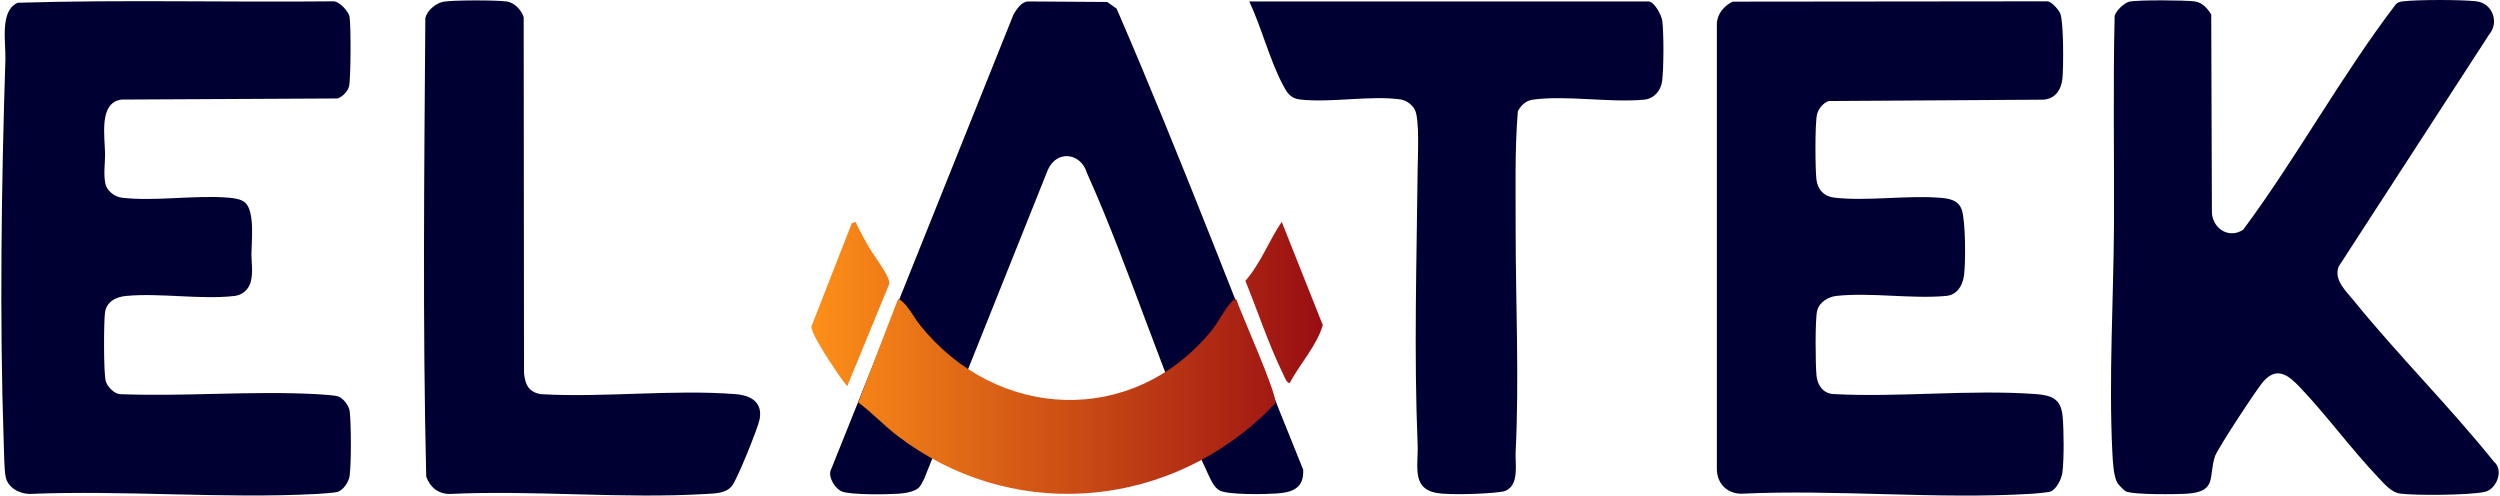
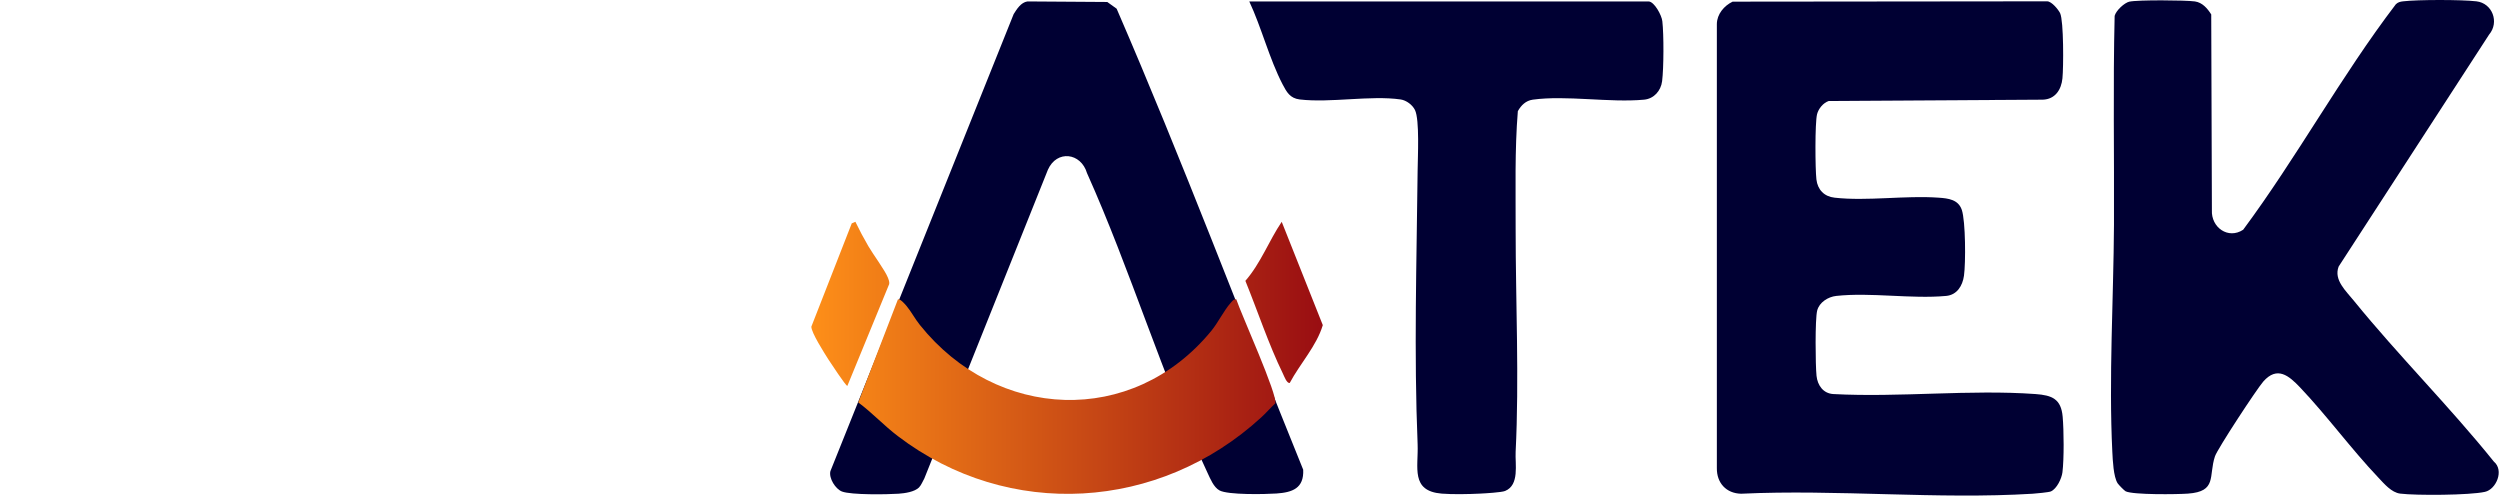
<svg xmlns="http://www.w3.org/2000/svg" viewBox="0 0 227 45" width="227" height="45">
  <linearGradient id="a" gradientUnits="userSpaceOnUse" x1="73.67" x2="120.12" y1="32.49" y2="32.49">
    <stop offset="0" stop-color="#fe8f18" />
    <stop offset="1" stop-color="#990d12" />
  </linearGradient>
  <g fill="#003">
    <path d="m193.35.15c.75-.17 5.1-.14 5.95-.02.68.1 1.13.63 1.48 1.18l.06 17.77c-.08 1.57 1.48 2.68 2.84 1.78 4.89-6.59 8.88-13.94 13.86-20.47.19-.19.4-.24.66-.27 1.37-.16 5.29-.16 6.66 0 1.45.17 2.1 1.9 1.15 3.02l-13.66 21.06c-.47 1.23.68 2.23 1.4 3.13 4.04 4.97 8.67 9.58 12.69 14.58.96.8.21 2.53-.81 2.75-1.37.31-6.23.34-7.69.16-.8-.1-1.46-.9-1.99-1.46-2.46-2.59-4.66-5.61-7.11-8.19-1.01-1.06-2.07-1.96-3.33-.53-.59.67-4.16 6.11-4.39 6.79-.6 1.8.22 3.2-2.46 3.39-.96.07-4.98.12-5.65-.21-.12-.06-.65-.6-.73-.73-.38-.6-.44-2.08-.48-2.85-.33-6.71.11-13.89.15-20.62.03-6.32-.09-12.66.06-18.97.13-.49.88-1.19 1.36-1.3z" />
-     <path d="m22.26 18.4c.89.8.58 3.46.57 4.68 0 .83.16 1.56-.05 2.47-.16.7-.76 1.24-1.47 1.32-3.02.36-6.76-.29-9.85 0-.93.08-1.81.53-1.93 1.53-.11.91-.13 5.44.07 6.19.13.5.77 1.19 1.33 1.2 5.87.23 11.99-.32 17.83 0 .41.02 1.63.1 1.93.2.46.14 1 .85 1.06 1.33.14 1.21.15 4.65 0 5.86-.07.56-.59 1.37-1.16 1.5-.37.08-1.39.14-1.83.17-8.55.45-17.49-.36-26.09 0-.94-.03-1.97-.57-2.16-1.57-.13-.68-.14-2.23-.17-3.02-.39-11.28-.21-23.61.15-34.87.05-1.52-.54-4.43 1.12-5.14 9.49-.29 19.08-.03 28.62-.13.55-.05 1.44.93 1.51 1.41.13.8.12 5.63-.05 6.32-.11.44-.6.95-1.04 1.09l-19.59.1c-2.13.24-1.53 3.4-1.52 4.99 0 .82-.15 1.74.02 2.62.13.67.83 1.22 1.5 1.3 2.97.36 6.65-.26 9.71 0 .47.04 1.14.13 1.48.44z" />
    <path d="m157.3.15 28.58-.03c.41 0 1.02.75 1.18 1.08.33.71.31 4.94.21 5.91-.1 1.04-.67 1.91-1.79 1.94l-19.43.12c-.5.17-.93.69-1.06 1.2-.2.8-.17 4.98-.06 5.92s.71 1.56 1.66 1.66c2.92.33 6.45-.22 9.45 0 .87.06 1.77.17 2.09 1.1.35 1.03.36 4.84.2 5.98-.13.93-.64 1.75-1.62 1.84-3.15.29-6.86-.34-9.98 0-.74.08-1.54.58-1.73 1.33-.2.78-.16 4.97-.06 5.92.09.87.61 1.61 1.53 1.66 5.99.32 12.43-.43 18.36 0 1.48.11 2.32.43 2.46 2.06.11 1.25.13 3.82-.02 5.04-.07.57-.51 1.5-1.05 1.74-.17.08-1.35.19-1.65.21-8.63.53-17.79-.41-26.48 0-1.35-.03-2.22-.98-2.2-2.33v-40.32c.01-.9.66-1.66 1.43-2.03z" />
    <path d="m83.46 44.25c-.42.42-1.3.54-1.88.58-1.03.07-4.29.12-5.13-.2-.59-.23-1.21-1.21-1.05-1.85l16.64-41.5c.29-.46.66-1.06 1.25-1.15l7.25.05.85.61c5.98 13.8 11.28 27.92 16.94 41.86.08 1.69-.98 2.06-2.43 2.16-1.02.07-4.4.14-5.17-.28-.53-.29-.83-1.05-1.08-1.58-4.08-8.69-7-18.43-10.95-27.23-.55-1.86-2.74-2.13-3.55-.31l-11.22 28.03c-.14.24-.28.61-.47.8z" />
    <path d="m113.43.13h36.25c.53 0 1.21 1.27 1.26 1.8.14 1.21.13 4.24-.02 5.44-.11.88-.75 1.6-1.64 1.68-3.13.29-7.08-.42-10.11 0-.63.09-1.05.51-1.35 1.04-.29 3.56-.19 7.15-.2 10.72 0 6.64.33 13.6 0 20.21-.06 1.12.37 3.02-.96 3.56-.32.13-1.82.22-2.29.24-1.01.05-2.48.08-3.47 0-2.84-.24-2.1-2.38-2.18-4.47-.34-8.26-.09-16.61 0-24.87.01-1.19.19-4.6-.24-5.49-.23-.47-.78-.88-1.3-.96-2.76-.39-6.37.33-9.17 0-.88-.11-1.18-.67-1.55-1.37-1.21-2.33-1.91-5.15-3.03-7.54z" />
-     <path d="m40.23.16c.88-.16 4.91-.16 5.81-.02.68.11 1.31.77 1.51 1.42l.03 32.3c.09 1.04.42 1.75 1.53 1.93 5.75.33 12.01-.45 17.7 0 1.38.11 2.46.74 2.16 2.3-.15.78-2.04 5.45-2.5 6.02-.55.69-1.49.69-2.32.74-7.6.46-15.65-.36-23.29 0-1.06.01-1.8-.59-2.16-1.57-.33-13.85-.18-27.79-.08-41.65.16-.67.94-1.34 1.6-1.46z" />
  </g>
  <path d="m112.26 27.19c.4 1.24 3.81 8.77 3.53 9.44-.44.41-.83.87-1.27 1.27-9.25 8.48-22.92 9.36-32.98 1.71-1.27-.96-2.34-2.13-3.61-3.07l3.6-9.35c.17-.12.68.46.79.6.42.5.77 1.18 1.21 1.72 6.95 8.68 19.28 9.28 26.46.53.62-.76 1.16-1.87 1.74-2.52.15-.16.27-.38.53-.34zm-34.59-7.05c.36.75.76 1.5 1.18 2.22.44.76 1.51 2.18 1.78 2.87.07.18.14.36.11.56l-3.8 9.25c-.15 0-1.52-2.1-1.72-2.4-.36-.57-1.56-2.44-1.55-2.98l3.67-9.38zm38.71 0 3.73 9.38c-.56 1.89-2.07 3.5-3 5.25-.27.07-.52-.64-.62-.84-1.3-2.67-2.29-5.67-3.41-8.43 1.39-1.59 2.14-3.64 3.3-5.36z" fill="url(#a)" />
</svg>